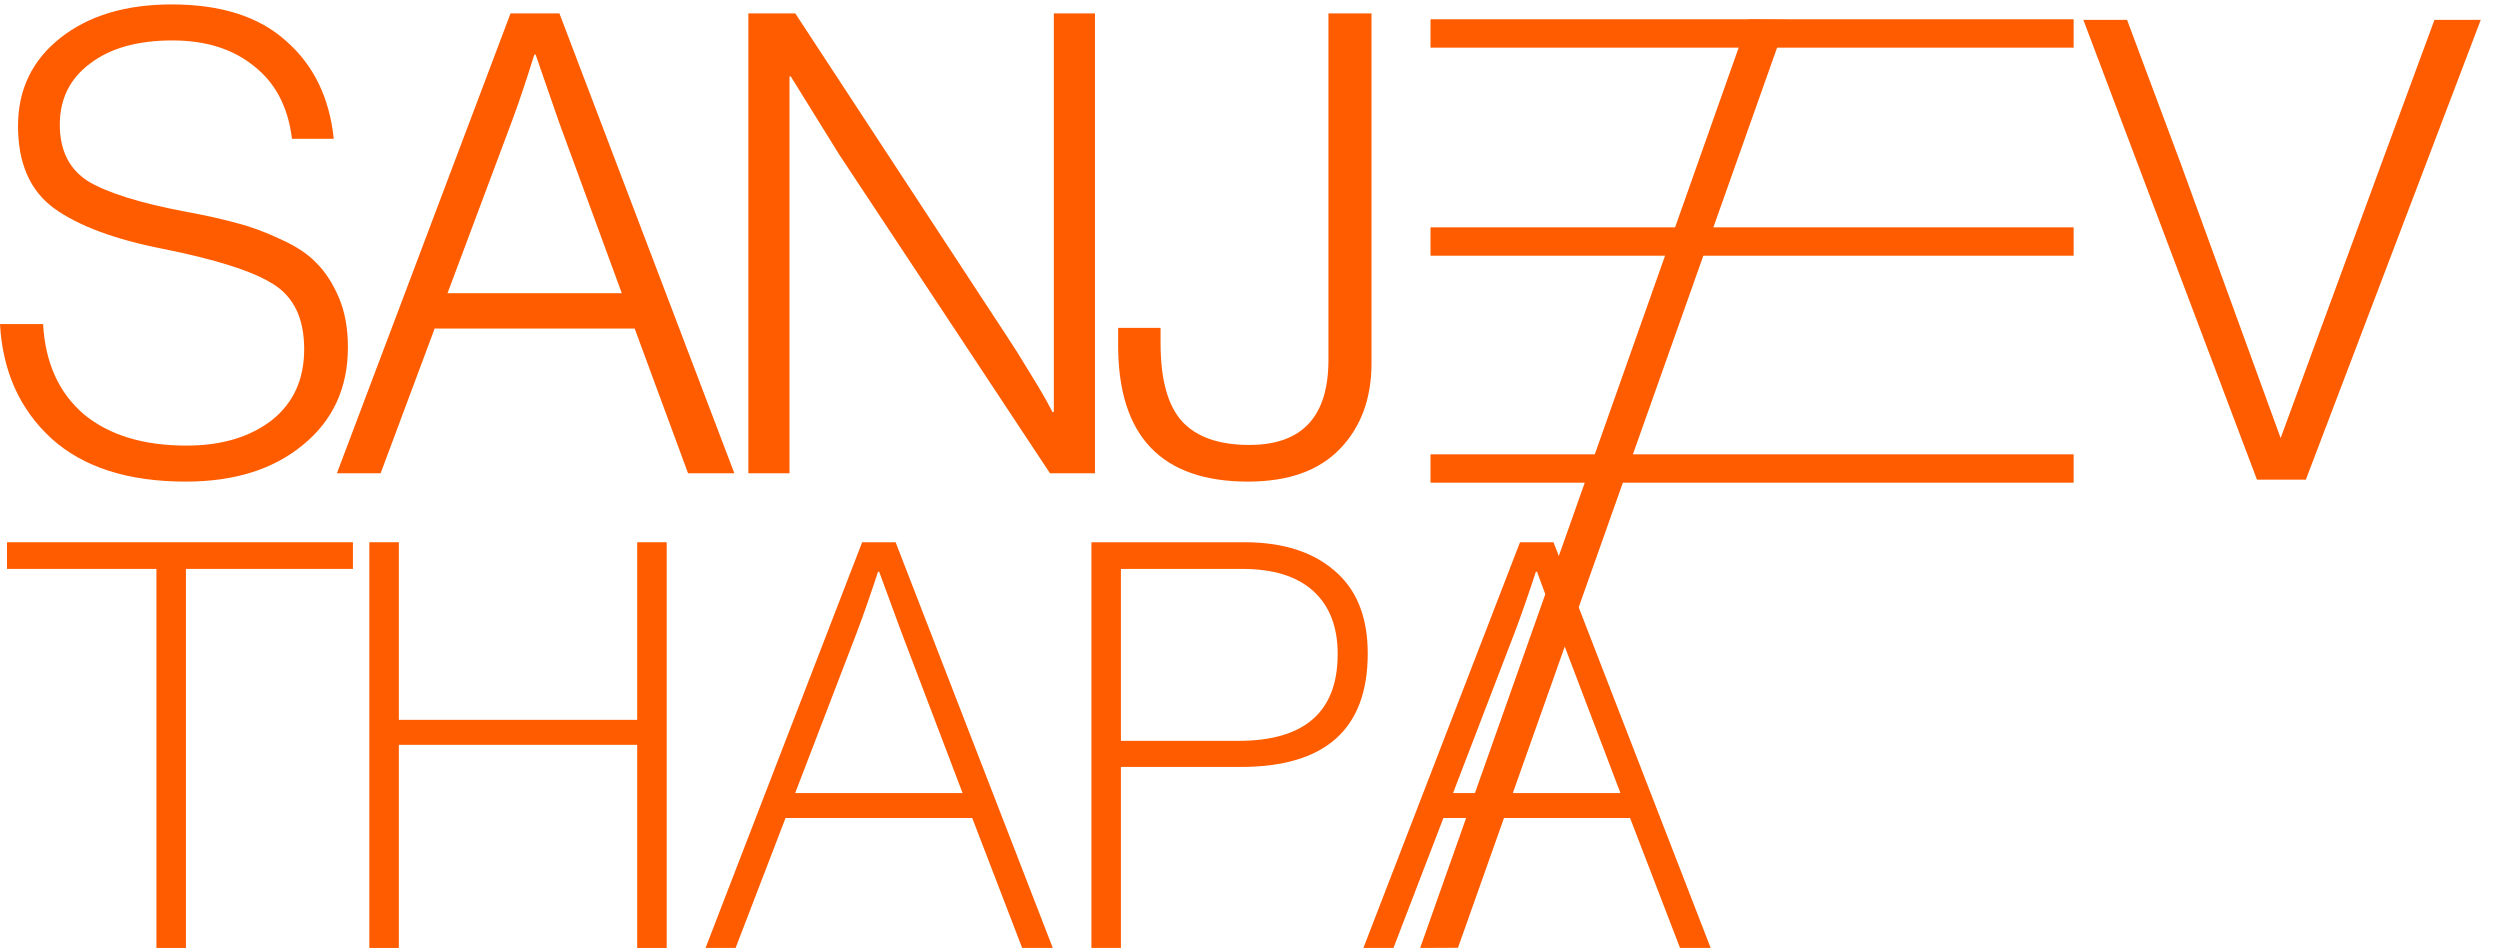
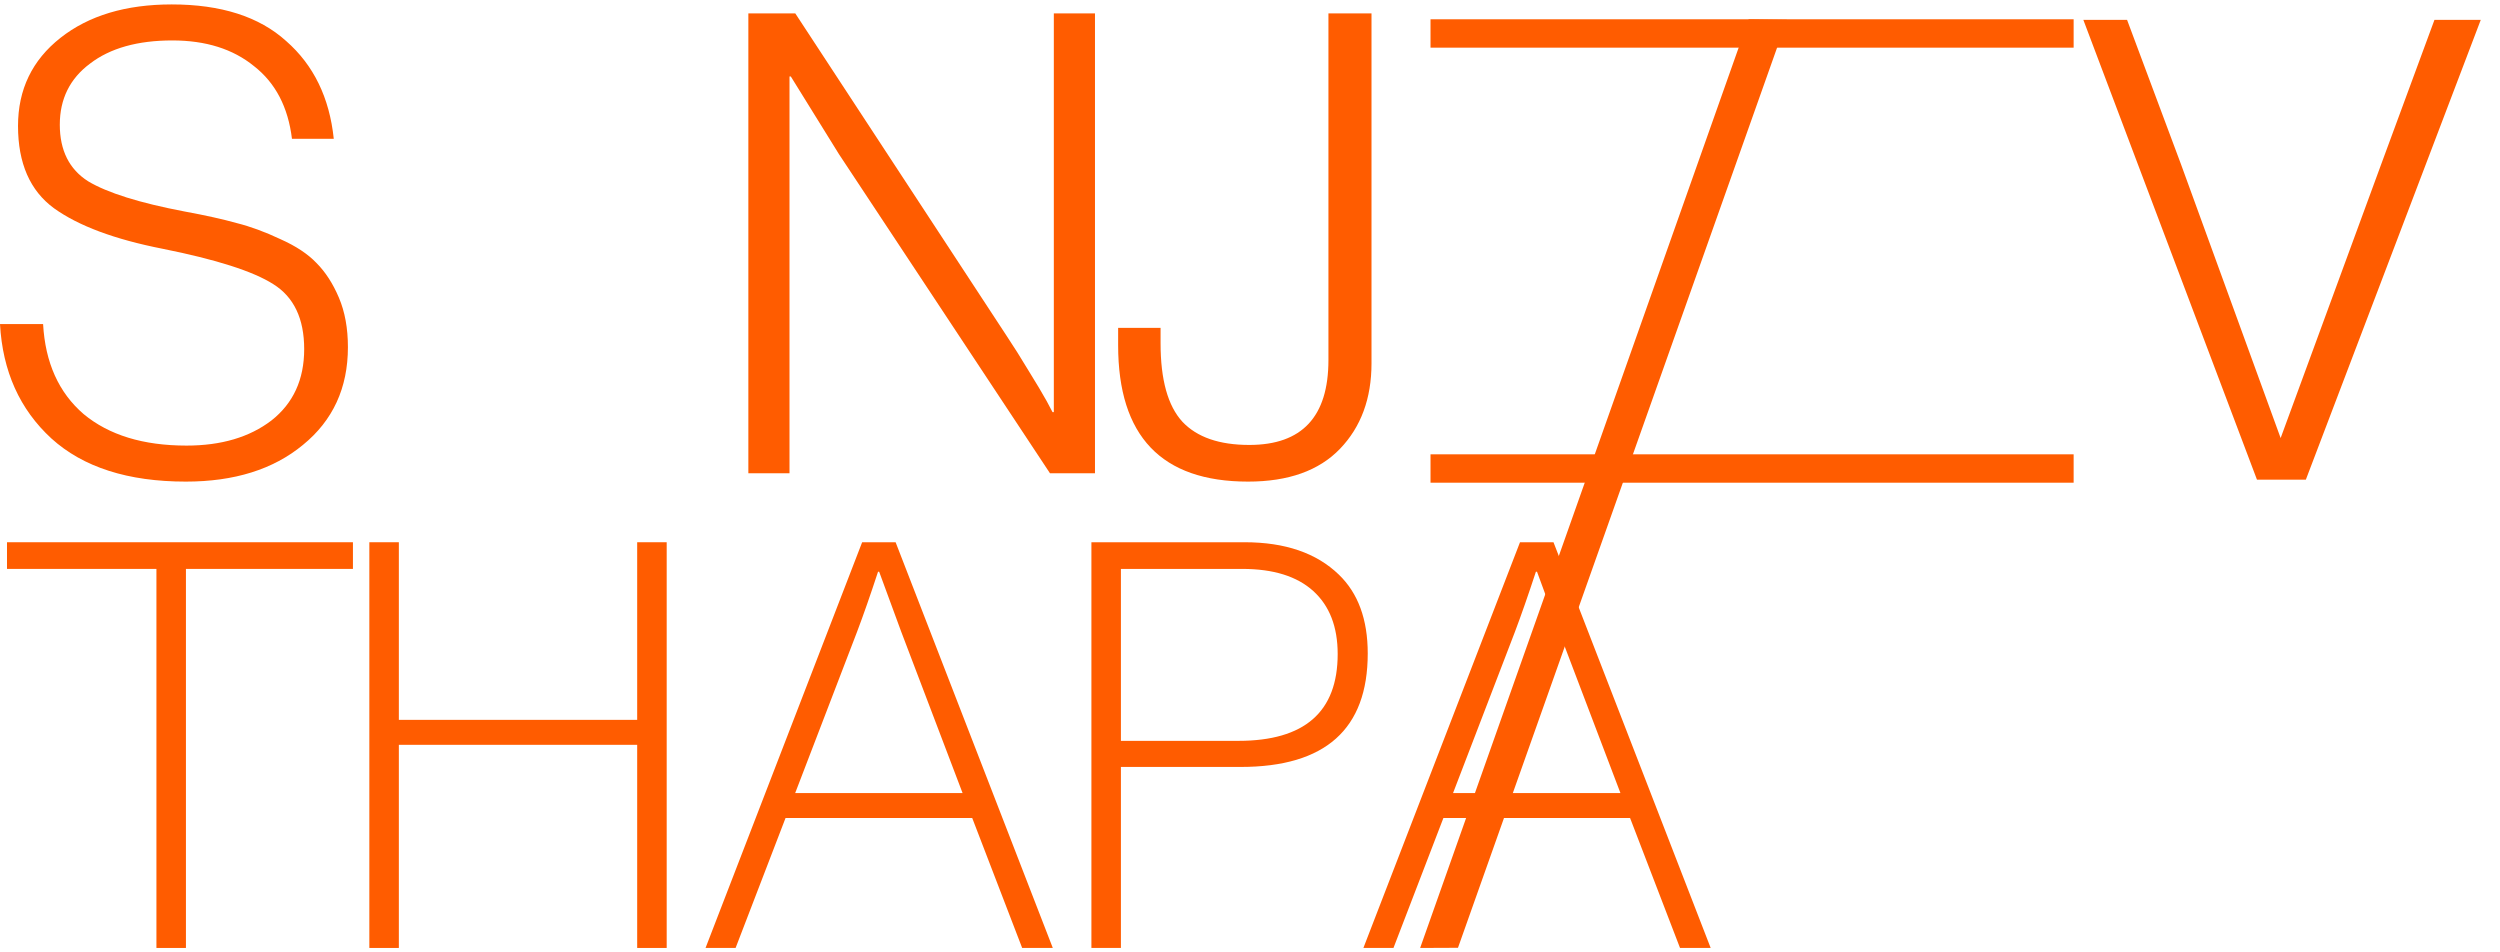
<svg xmlns="http://www.w3.org/2000/svg" width="126" height="48" viewBox="0 0 126 48" fill="none">
  <path d="M62.901 24.273C58.536 24.273 56.354 21.982 56.354 17.401V16.526H58.493V17.304C58.493 19.141 58.86 20.459 59.595 21.258C60.33 22.036 61.453 22.425 62.966 22.425C65.624 22.425 66.953 20.999 66.953 18.147V0.676H69.124V18.309C69.124 20.081 68.595 21.518 67.536 22.62C66.477 23.722 64.932 24.273 62.901 24.273Z" fill="#ff5c00" />
  <path d="M37.717 23.851V0.676H40.083L50.747 16.947C51.093 17.466 51.46 18.049 51.849 18.698C52.238 19.324 52.54 19.832 52.756 20.221L53.048 20.772H53.113V0.676H55.187V23.851H52.918L42.287 7.775L39.856 3.853H39.791V23.851H37.717Z" fill="#ff5c00" />
-   <path d="M16.98 23.851L25.731 0.676H28.195L37.011 23.851H34.677L31.987 16.558H21.907L19.184 23.851H16.98ZM22.555 14.776H31.338L28.162 6.122L26.995 2.751H26.93C26.52 4.069 26.142 5.193 25.796 6.122L22.555 14.776Z" fill="#ff5c00" />
  <path d="M9.367 24.273C6.45 24.273 4.192 23.549 2.593 22.101C0.994 20.632 0.13 18.709 0 16.332H2.172C2.28 18.276 2.96 19.789 4.214 20.869C5.489 21.928 7.217 22.458 9.4 22.458C11.15 22.458 12.576 22.036 13.678 21.194C14.78 20.329 15.331 19.13 15.331 17.596C15.331 16.061 14.812 14.97 13.775 14.322C12.76 13.674 10.901 13.08 8.2 12.539C5.78 12.064 3.954 11.383 2.723 10.497C1.513 9.611 0.908 8.229 0.908 6.349C0.908 4.512 1.621 3.032 3.047 1.908C4.473 0.784 6.342 0.223 8.654 0.223C11.139 0.223 13.062 0.838 14.424 2.07C15.806 3.28 16.606 4.922 16.822 6.997H14.715C14.521 5.398 13.883 4.177 12.803 3.334C11.744 2.47 10.372 2.038 8.687 2.038C6.936 2.038 5.553 2.427 4.538 3.205C3.522 3.961 3.014 4.987 3.014 6.284C3.014 7.58 3.49 8.531 4.441 9.136C5.413 9.719 7.034 10.227 9.302 10.659C10.361 10.854 11.236 11.048 11.928 11.243C12.619 11.416 13.354 11.686 14.132 12.053C14.91 12.399 15.515 12.799 15.947 13.252C16.401 13.706 16.779 14.29 17.081 15.003C17.384 15.716 17.535 16.548 17.535 17.498C17.535 19.551 16.779 21.194 15.266 22.425C13.775 23.657 11.809 24.273 9.367 24.273Z" fill="#ff5c00" />
  <path d="M72.098 0.972H104.511V2.402H72.098V0.972Z" fill="#ff5c00" />
-   <path d="M72.098 11.458H104.511V12.888H72.098V11.458Z" fill="#ff5c00" />
  <path d="M72.098 22.898H104.511V24.328H72.098V22.898Z" fill="#ff5c00" />
  <path d="M71.575 47.777L88.134 0.972L90.062 1L73.482 47.769L71.575 47.777Z" fill="#ff5c00" />
  <path d="M105 1L113.751 24.175H116.215L125.031 1H122.697L120.007 8.293L114.944 22.078L109.927 8.293L107.204 1H105Z" fill="#ff5c00" />
  <path d="M0.353 28.673V27.329H17.788V28.673H9.371V47.777H7.884V28.673H0.353Z" fill="#ff5c00" />
-   <path d="M18.615 47.777V27.329H20.102V36.281H32.114V27.329H33.601V47.777H32.114V37.539H20.102V47.777H18.615Z" fill="#ff5c00" />
+   <path d="M18.615 47.777V27.329H20.102V36.281H32.114V27.329H33.601V47.777H32.114V37.539H20.102V47.777Z" fill="#ff5c00" />
  <path d="M35.559 47.777L43.452 27.329H45.139L53.061 47.777H51.517L49 41.228H39.591L37.074 47.777H35.559ZM43.194 31.848L40.077 39.97H48.514L45.425 31.848L44.31 28.816H44.253C43.871 29.979 43.519 30.99 43.194 31.848Z" fill="#ff5c00" />
  <path d="M55.007 47.777V27.329H62.728C64.769 27.329 66.351 27.872 67.476 28.959C68.448 29.893 68.934 31.218 68.934 32.934C68.934 36.748 66.799 38.654 62.528 38.654H56.494V47.777H55.007ZM56.494 28.673V37.339H62.414C65.751 37.339 67.419 35.88 67.419 32.963C67.419 31.59 67.009 30.532 66.189 29.788C65.369 29.045 64.177 28.673 62.614 28.673H56.494Z" fill="#ff5c00" />
  <path d="M68.715 47.777L76.608 27.329H78.296L86.218 47.777H84.673L82.156 41.228H72.747L70.231 47.777H68.715ZM76.351 31.848L73.234 39.97H81.67L78.582 31.848L77.466 28.816H77.409C77.028 29.979 76.675 30.99 76.351 31.848Z" fill="#ff5c00" />
</svg>